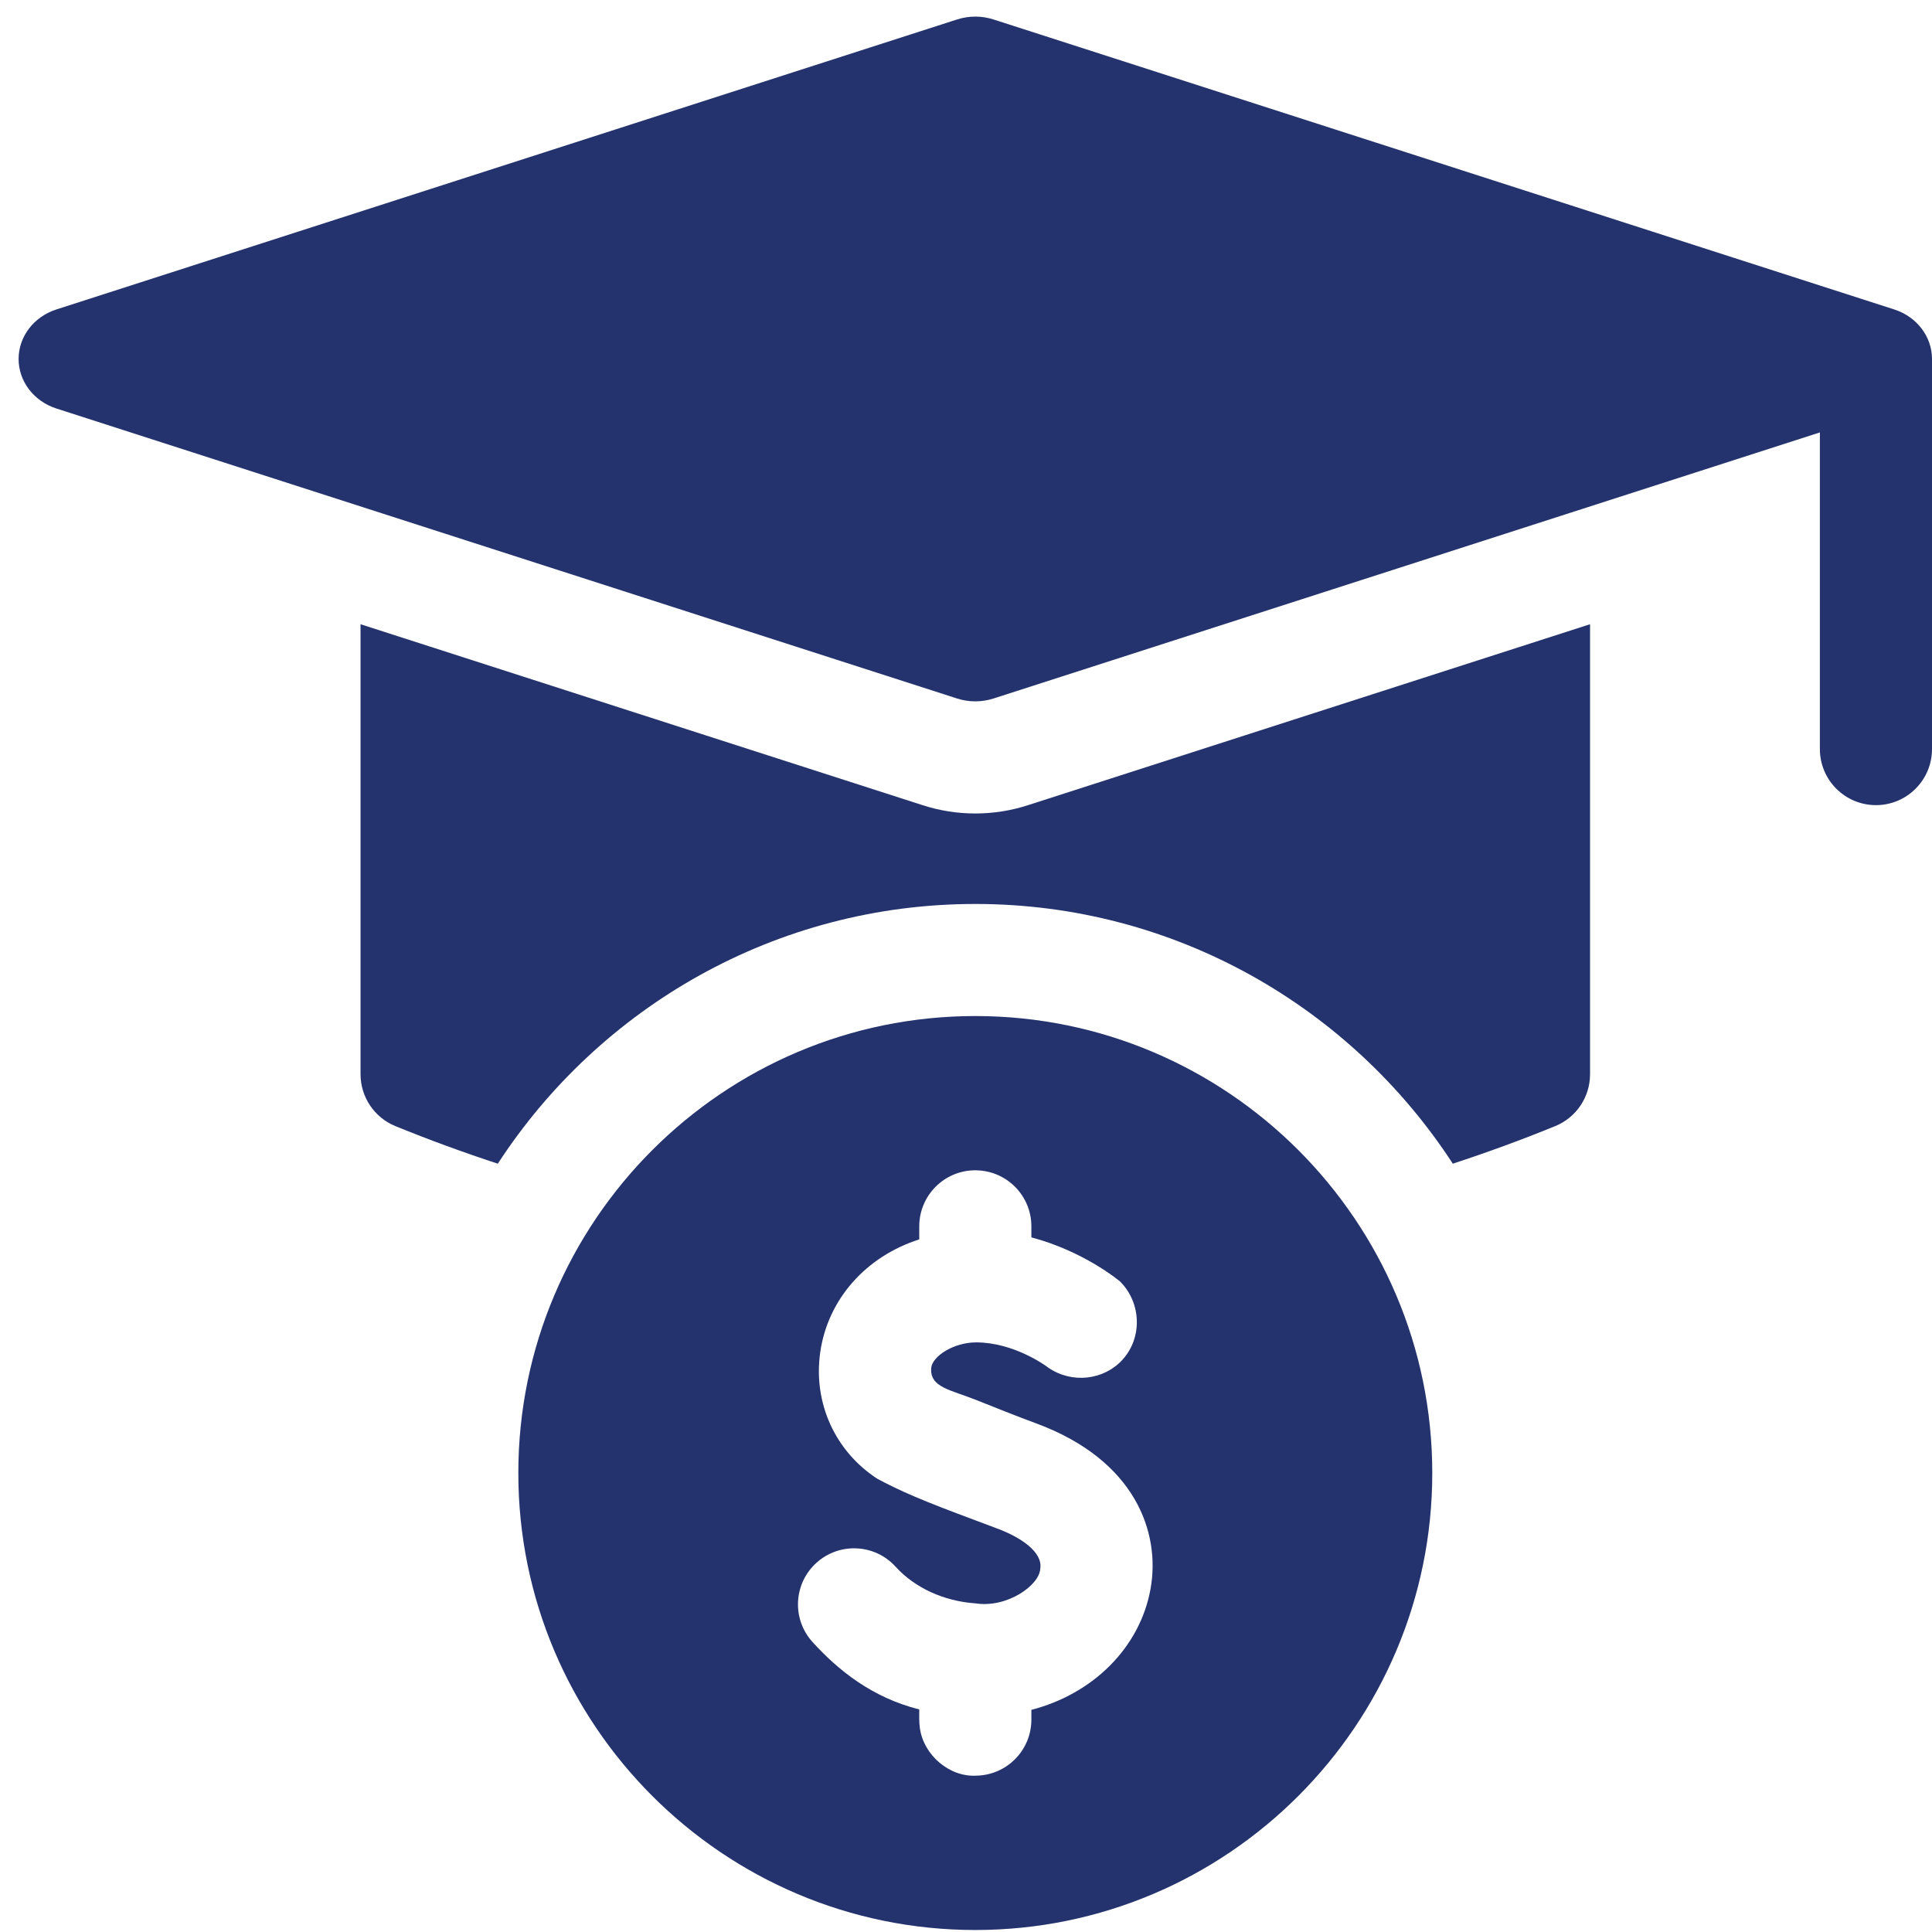
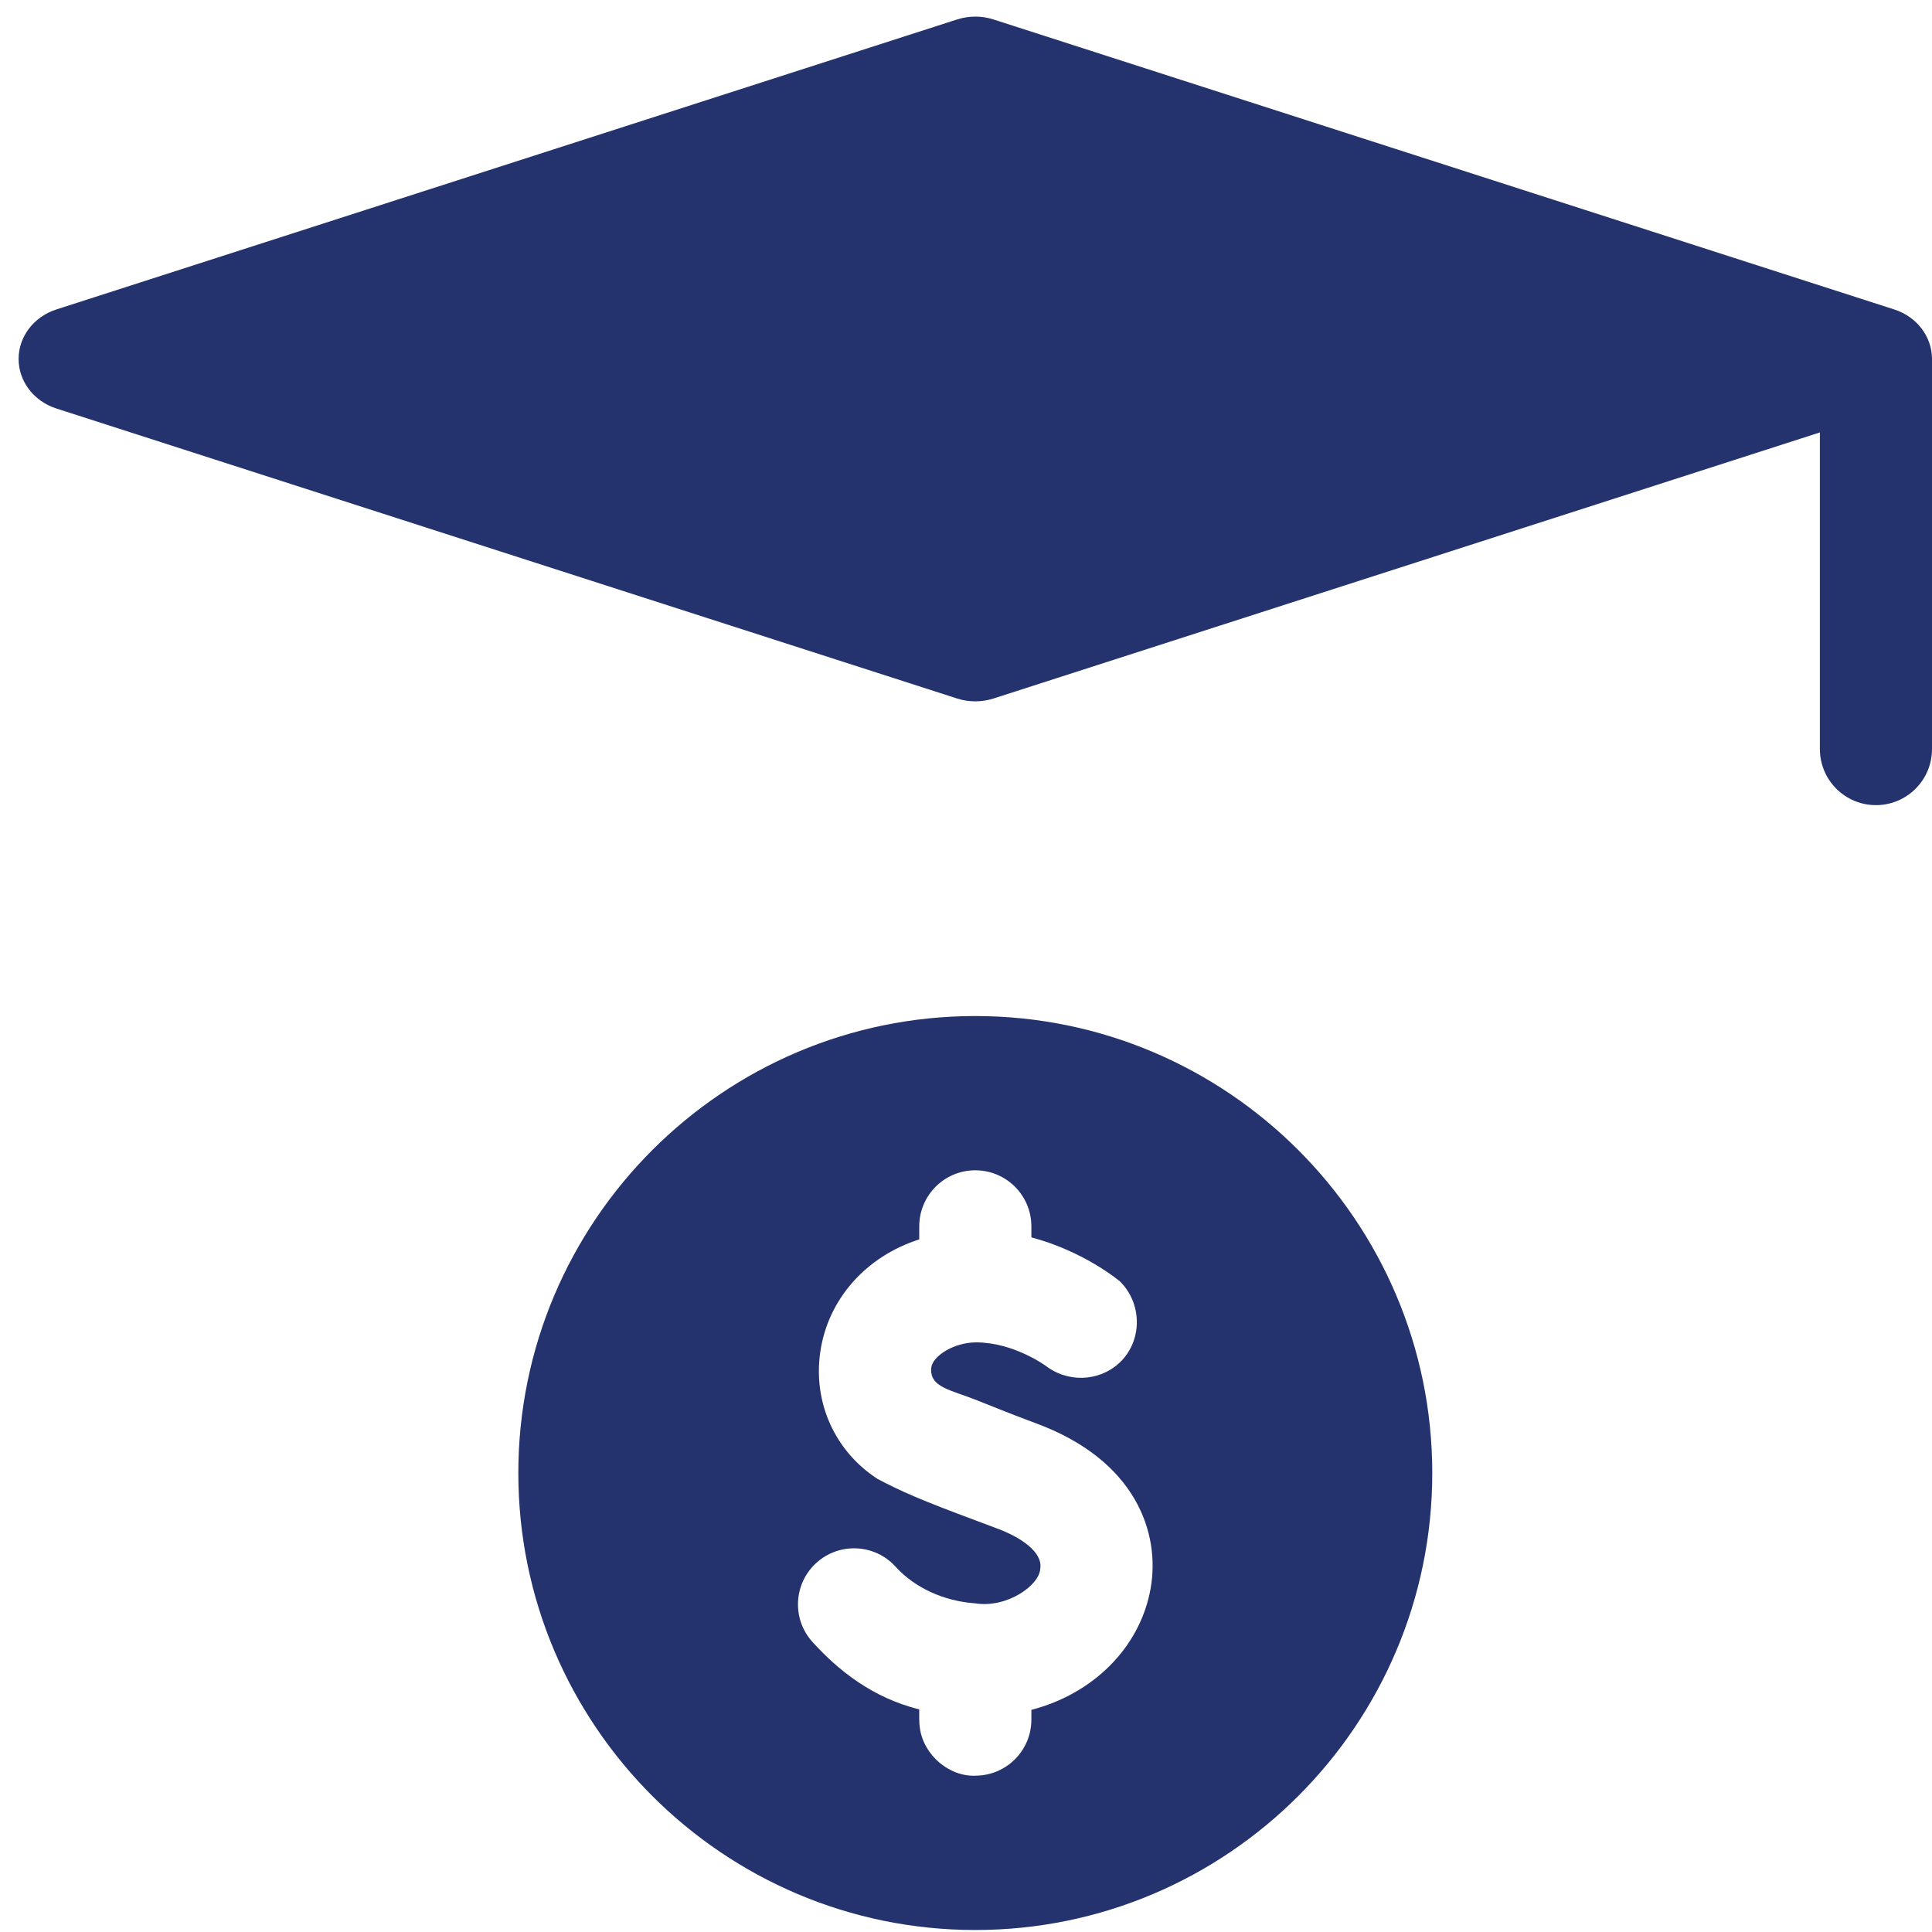
<svg xmlns="http://www.w3.org/2000/svg" width="91" height="91" viewBox="0 0 91 91" fill="none">
  <path d="M91 16.908C91 15.855 90.285 14.917 89.219 14.575L46.797 0.917C46.241 0.737 45.636 0.737 45.079 0.917L2.658 14.575C1.591 14.917 0.876 15.855 0.876 16.908C0.876 17.961 1.591 18.899 2.658 19.242L45.079 32.9C45.636 33.08 46.241 33.08 46.797 32.9L85.719 20.368V35.282C85.719 36.741 86.902 37.923 88.36 37.923C89.818 37.923 91 36.741 91 35.282C91 35.282 91 17.094 91 16.908Z" fill="#24336D" />
  <path d="M45.938 47.857C34.071 47.857 24.414 57.514 24.414 69.382C24.414 81.251 34.071 90.906 45.938 90.906C57.806 90.906 67.462 81.251 67.462 69.382C67.462 57.514 57.806 47.857 45.938 47.857ZM54.194 74.828C53.696 77.616 51.469 79.79 48.579 80.536V80.997C48.579 82.437 47.426 83.608 45.993 83.636C44.718 83.713 43.513 82.666 43.331 81.42C43.284 81.122 43.298 80.818 43.298 80.517C41.096 79.964 39.496 78.69 38.271 77.341C37.29 76.261 37.373 74.59 38.454 73.612C39.535 72.633 41.203 72.714 42.184 73.794C43.087 74.791 44.467 75.419 45.938 75.52C47.45 75.755 48.957 74.659 48.996 73.898C49.138 73.099 48.044 72.392 46.97 71.996C46.639 71.874 46.312 71.751 45.993 71.628C43.391 70.663 42.428 70.239 41.325 69.654C39.323 68.35 38.294 66.064 38.635 63.687C38.991 61.209 40.774 59.186 43.298 58.377V57.762C43.298 56.305 44.481 55.122 45.938 55.122C45.956 55.122 45.975 55.122 45.993 55.124C47.426 55.152 48.579 56.322 48.579 57.762V58.282C51.017 58.926 52.661 60.279 52.768 60.371C53.775 61.392 53.801 63.026 52.87 64.046C51.995 65.009 50.492 65.183 49.383 64.423C49.381 64.421 49.378 64.42 49.376 64.418C49.227 64.303 47.751 63.237 45.993 63.228C44.919 63.223 43.904 63.886 43.861 64.439C43.791 65.347 44.77 65.46 45.993 65.946C46.815 66.273 47.788 66.669 48.799 67.041C53.492 68.772 54.664 72.198 54.194 74.828Z" fill="#24336D" />
-   <path d="M74.894 29.402V50.597C74.894 51.671 74.244 52.638 73.252 53.042C71.669 53.687 70.06 54.278 68.429 54.811C63.644 47.454 55.35 42.578 45.938 42.578C36.526 42.578 28.232 47.454 23.448 54.811C21.818 54.278 20.207 53.687 18.625 53.042C17.632 52.638 16.982 51.671 16.982 50.597V29.402L43.456 37.925C44.255 38.184 45.092 38.316 45.938 38.316C46.785 38.316 47.621 38.184 48.42 37.925L74.894 29.402Z" fill="#24336D" />
</svg>